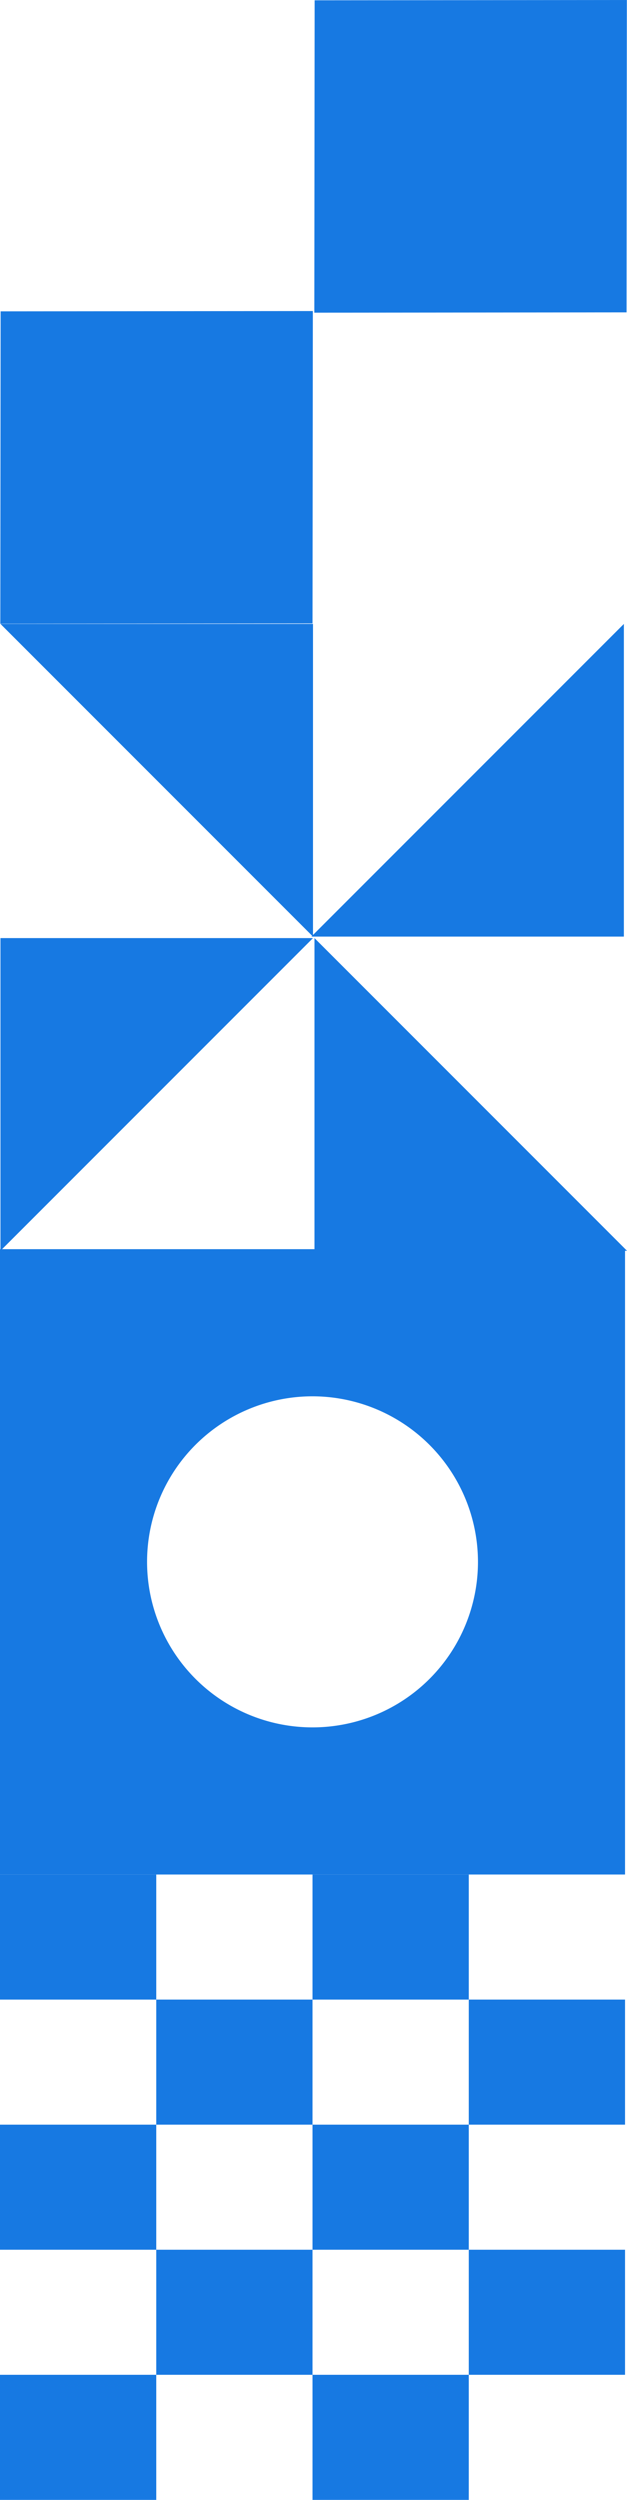
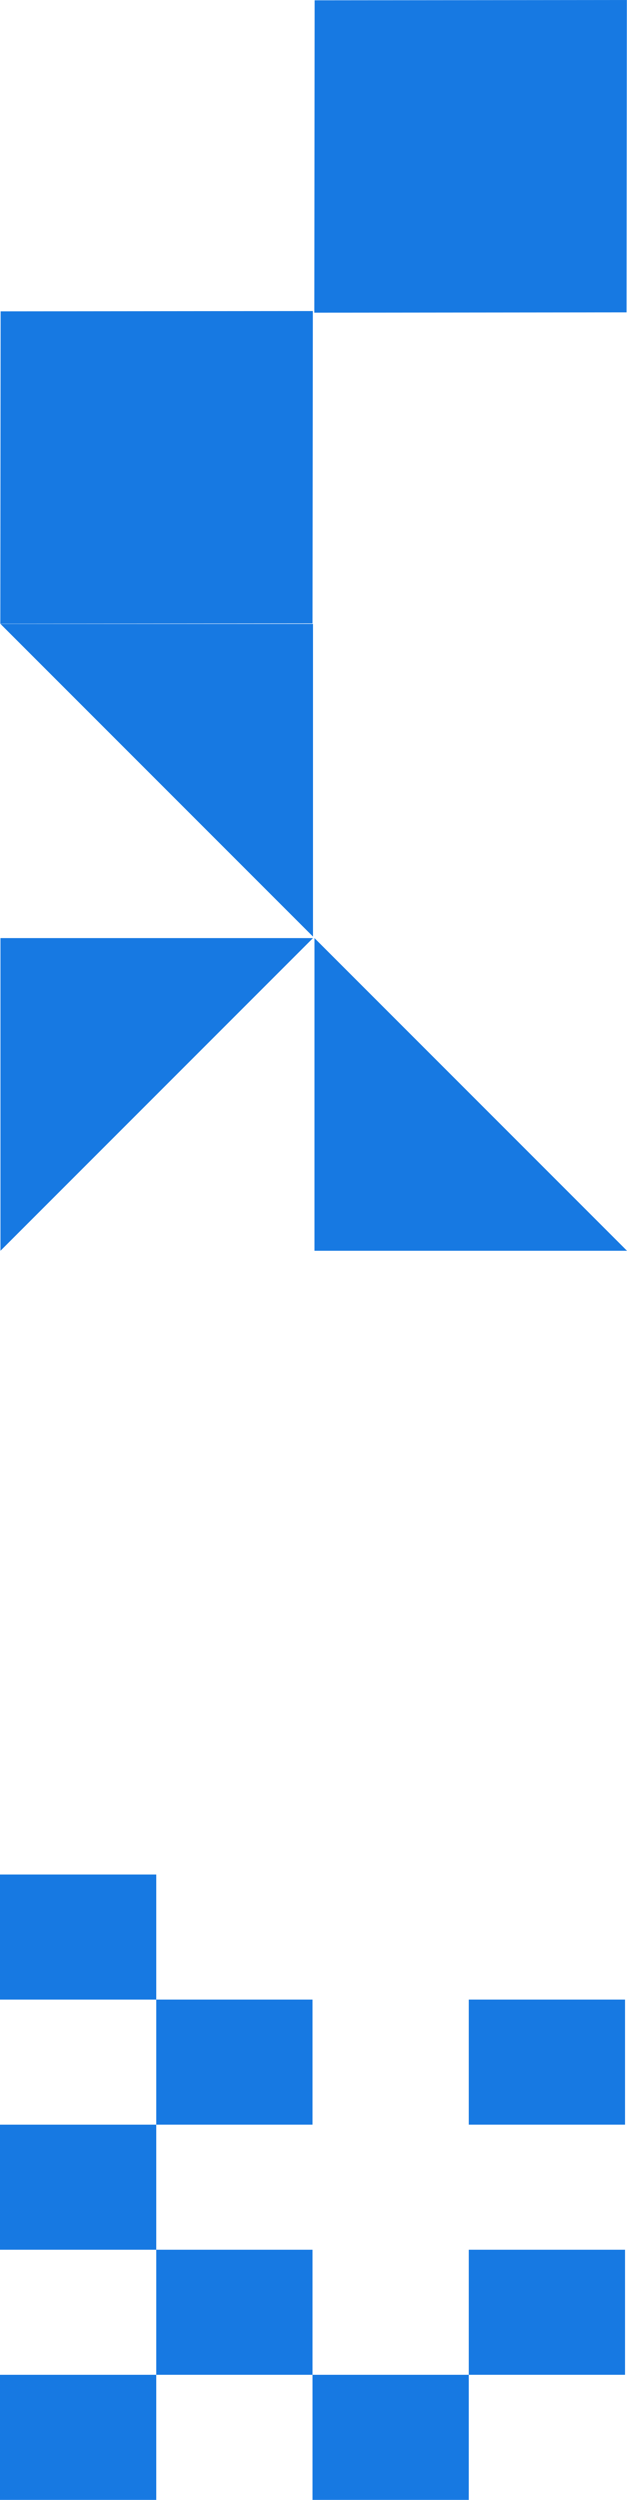
<svg xmlns="http://www.w3.org/2000/svg" width="200.628" height="799.504" viewBox="0 0 200.628 799.504">
  <defs>
    <clipPath id="clip-path">
-       <path id="Clip_2" data-name="Clip 2" d="M0,0H200V200H0Z" fill="none" />
-     </clipPath>
+       </clipPath>
  </defs>
  <g id="グループ_5" data-name="グループ 5" transform="translate(-101 -140)">
    <g id="Group" transform="translate(101 140)">
      <rect id="Rectangle" width="50" height="40" transform="translate(0 599.504)" fill="#1779e2" />
      <rect id="Rectangle_Copy_17" data-name="Rectangle Copy 17" width="50" height="40" transform="translate(0 679.504)" fill="#1779e2" />
      <rect id="Rectangle_Copy_19" data-name="Rectangle Copy 19" width="50" height="40" transform="translate(0 759.504)" fill="#1779e2" />
-       <rect id="Rectangle-2" data-name="Rectangle" width="50" height="40" transform="translate(100 599.504)" fill="#1779e2" />
-       <rect id="Rectangle_Copy_17-2" data-name="Rectangle Copy 17" width="50" height="40" transform="translate(100 679.504)" fill="#1779e2" />
      <rect id="Rectangle-3" data-name="Rectangle" width="50" height="40" transform="translate(150 639.504)" fill="#1779e2" />
      <rect id="Rectangle_Copy_17-3" data-name="Rectangle Copy 17" width="50" height="40" transform="translate(150 719.504)" fill="#1779e2" />
      <rect id="Rectangle-4" data-name="Rectangle" width="50" height="40" transform="translate(50 639.504)" fill="#1779e2" />
      <rect id="Rectangle_Copy_17-4" data-name="Rectangle Copy 17" width="50" height="40" transform="translate(50 719.504)" fill="#1779e2" />
      <rect id="Rectangle_Copy_19-2" data-name="Rectangle Copy 19" width="50" height="40" transform="translate(100 759.504)" fill="#1779e2" />
      <path id="Rectangle_Copy_18" data-name="Rectangle Copy 18" d="M0,0-100,100H0Z" transform="translate(200.628 400.018) rotate(90)" fill="#1779e2" />
      <path id="Rectangle_Copy_21" data-name="Rectangle Copy 21" d="M0,0,100,100H0Z" transform="translate(100.153 300.018) rotate(90)" fill="#1779e2" />
      <path id="Rectangle-5" data-name="Rectangle" d="M0,0H100V100Z" transform="translate(0.153 199.542)" fill="#1779e2" />
-       <path id="Rectangle_Copy_4" data-name="Rectangle Copy 4" d="M0,0H100V-100Z" transform="translate(99.628 299.542)" fill="#1779e2" />
      <path id="Rectangle_Copy_15" data-name="Rectangle Copy 15" d="M0,0,99.9.1,100,100,.1,99.9Z" transform="translate(100.104 99.476) rotate(90)" fill="#1779e2" />
      <path id="Rectangle_Copy_22" data-name="Rectangle Copy 22" d="M0,0,99.9.1,100,100,.1,99.9Z" transform="translate(200.58) rotate(90)" fill="#1779e2" />
      <g id="Group_3" data-name="Group 3" transform="translate(0 399.504)">
        <path id="Clip_2-2" data-name="Clip 2" d="M0,0H200V200H0Z" fill="none" />
        <g id="Group_3-2" data-name="Group 3" clip-path="url(#clip-path)">
          <path id="Fill_1" data-name="Fill 1" d="M200,200H0V0H200V200ZM100,47.059A52.941,52.941,0,1,0,152.941,100,53,53,0,0,0,100,47.059Z" transform="translate(0)" fill="#1779e2" />
        </g>
      </g>
    </g>
  </g>
</svg>